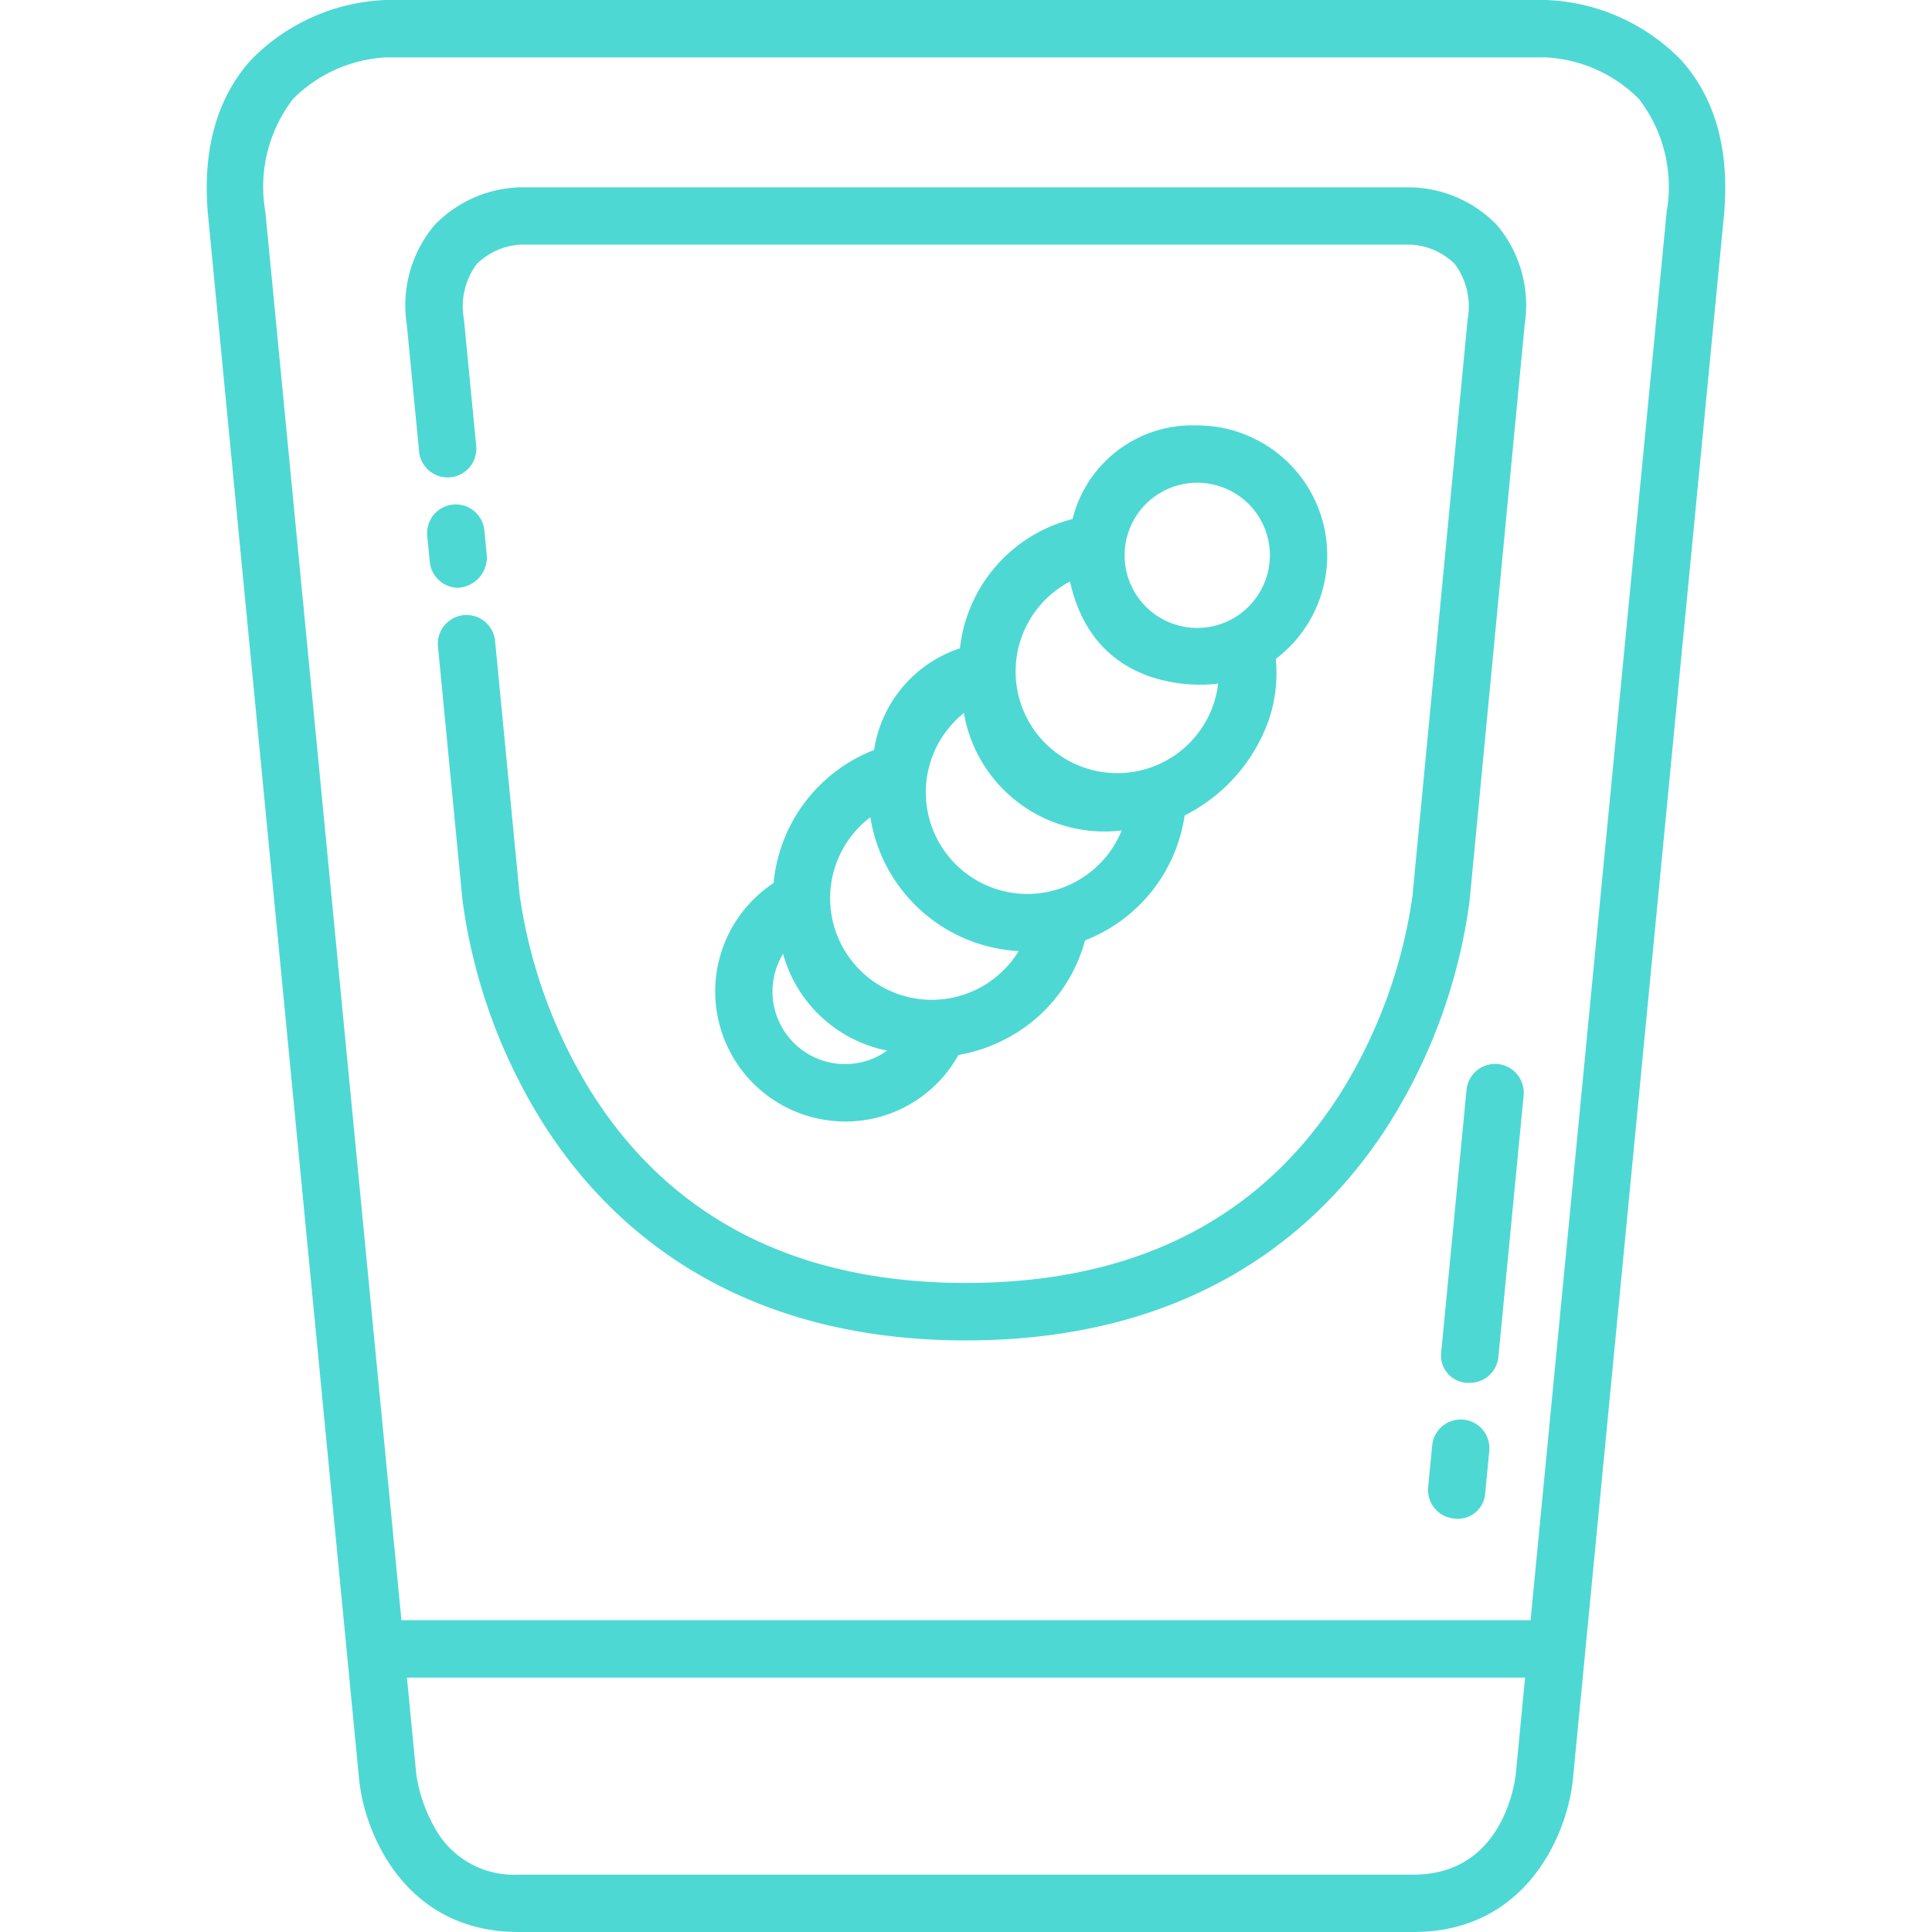
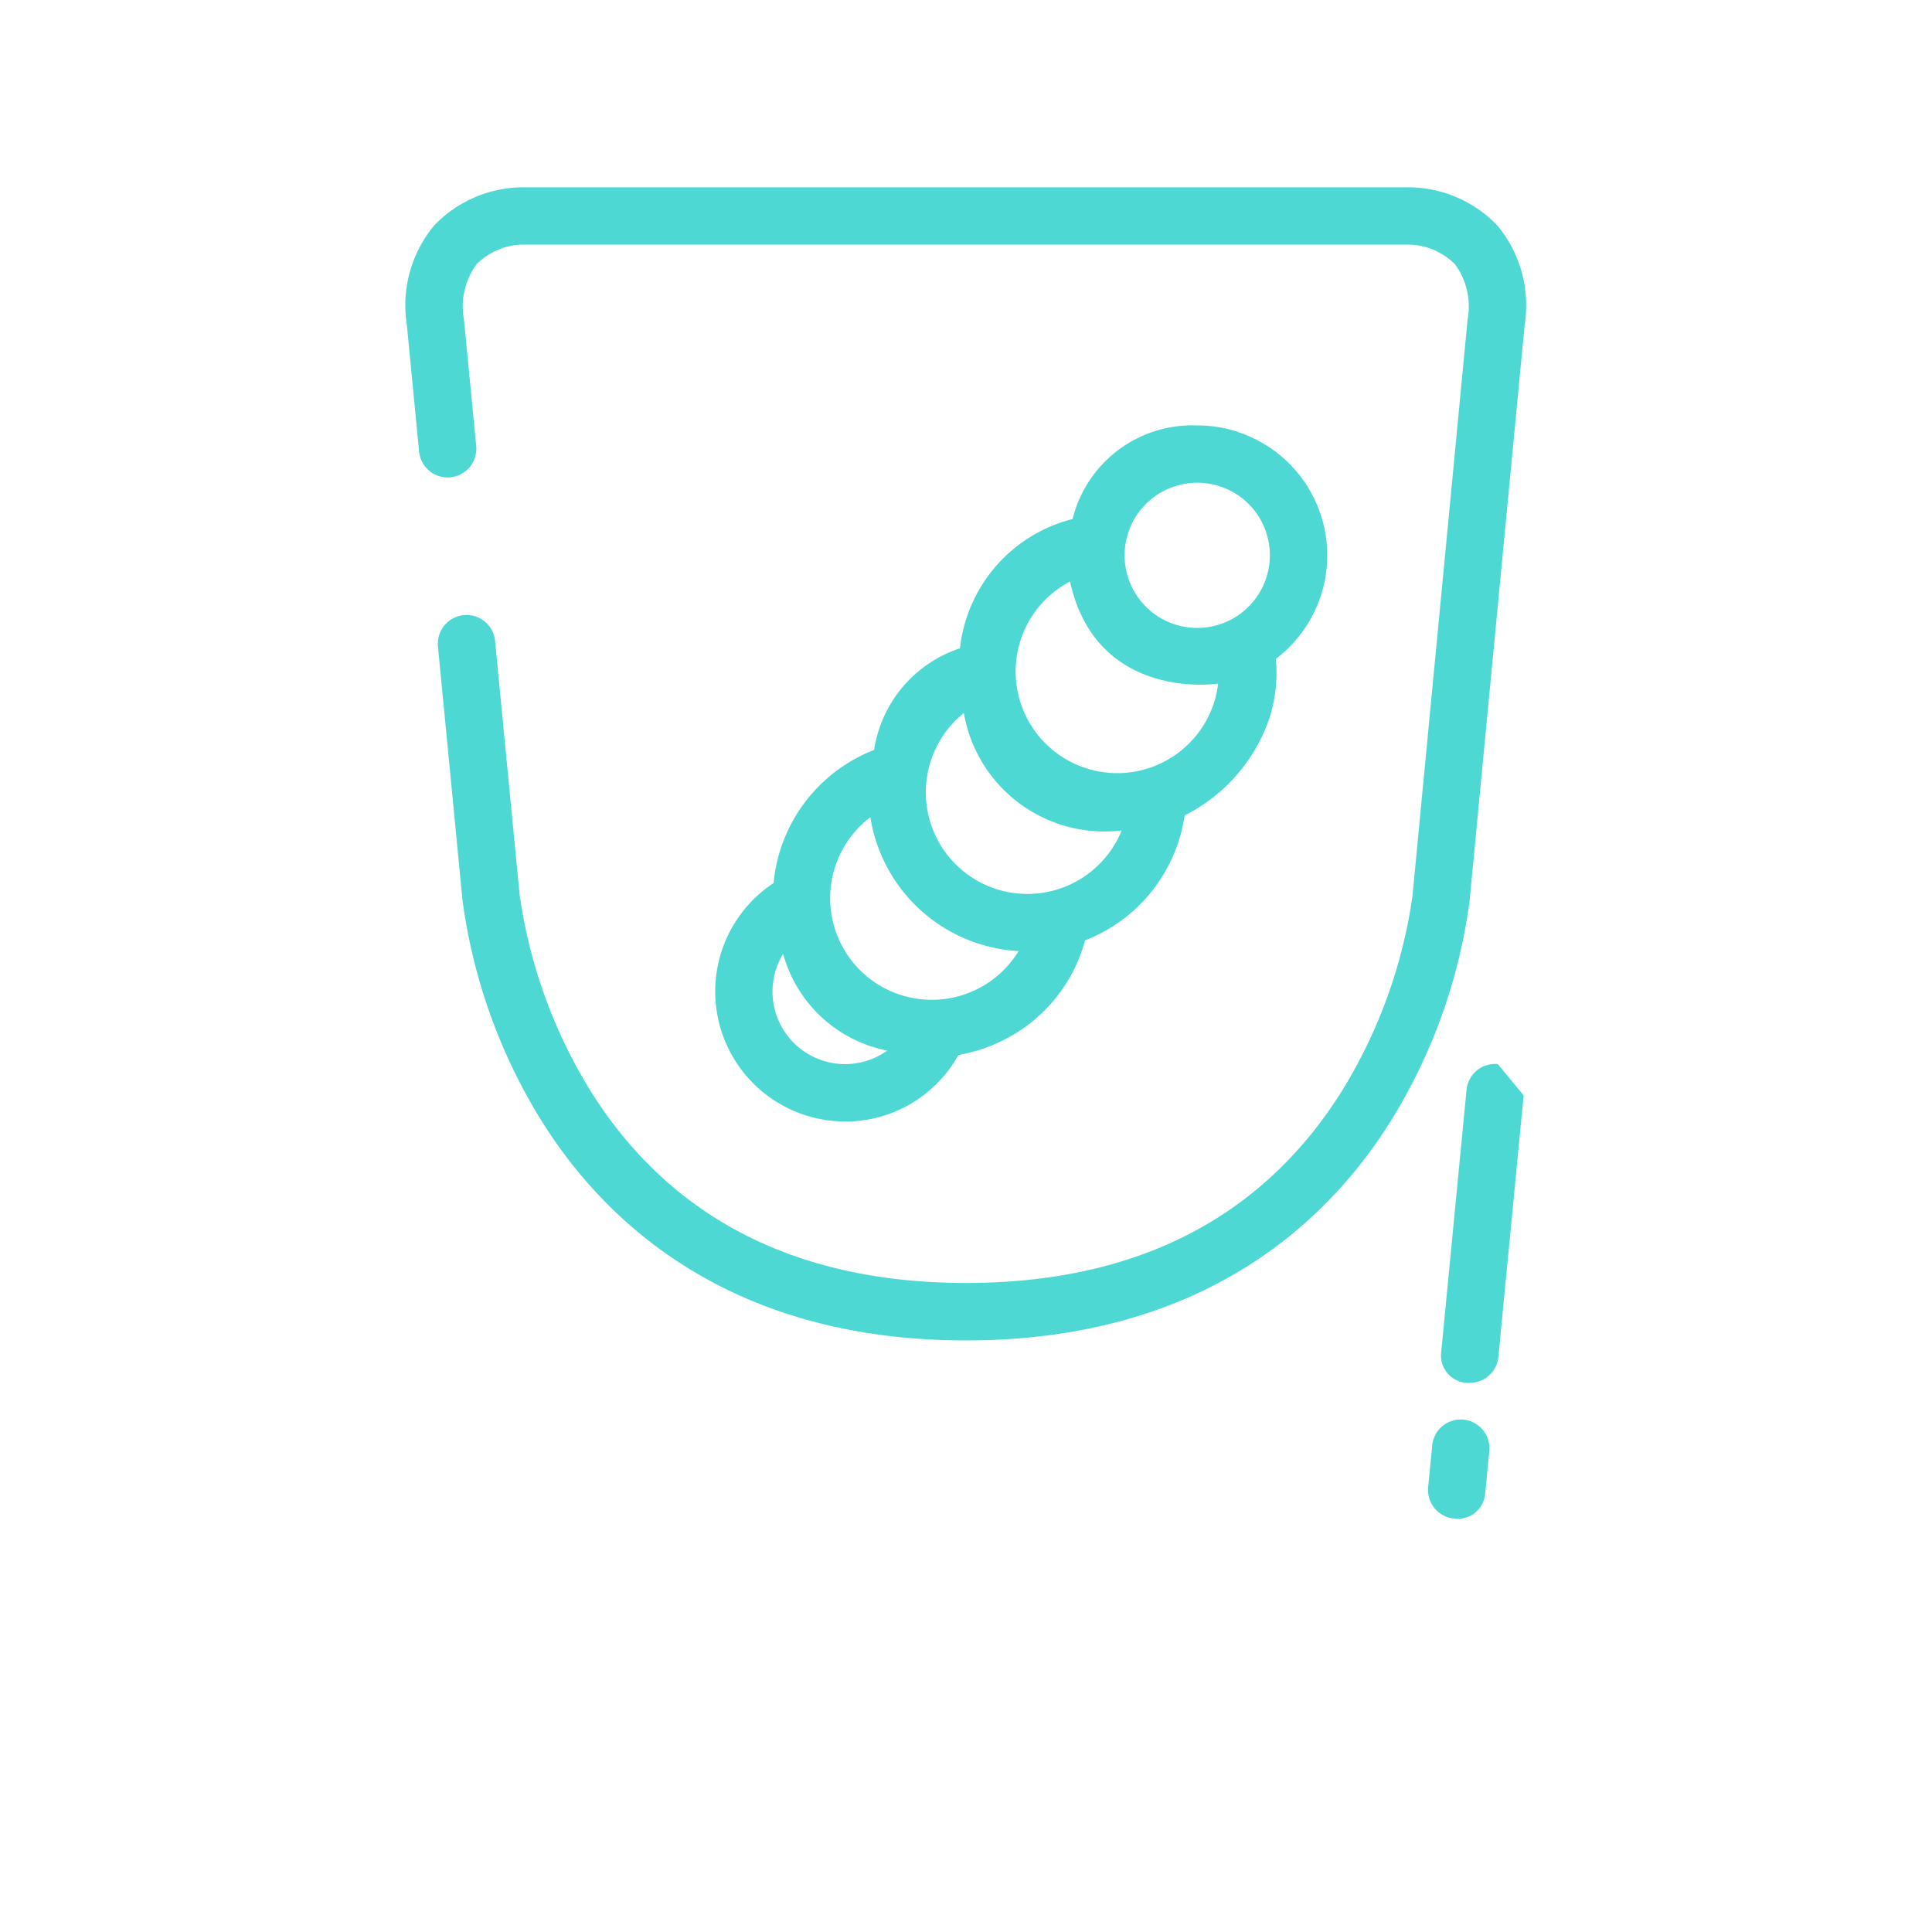
<svg xmlns="http://www.w3.org/2000/svg" viewBox="0 0 90 90">
  <defs>
    <style>.a{fill:#4ed8d4;}</style>
  </defs>
  <title>sundays</title>
-   <path class="a" d="M78.314,2.8A9.271,9.271,0,0,0,72.025,0H17.959a9.273,9.273,0,0,0-6.273,2.8C10.073,4.6,9.4,7.063,9.7,10.127l7.027,72.75c.238,2.464,2.1,7.123,7.428,7.123H65.845c5.331,0,7.19-4.659,7.428-7.123L80.3,10.127C80.6,7.063,79.928,4.6,78.314,2.8Zm-7.7,79.822c-.019.192-.5,4.707-4.767,4.707H24.156a4.2,4.2,0,0,1-3.919-2.212,7.093,7.093,0,0,1-.848-2.495l-.432-4.472H71.044ZM77.639,9.87,71.3,75.475H18.7L12.362,9.87a6.7,6.7,0,0,1,1.3-5.271,6.613,6.613,0,0,1,4.33-1.926H72.009A6.613,6.613,0,0,1,76.339,4.6,6.7,6.7,0,0,1,77.639,9.87Z" />
  <path class="a" d="M69.739,10.49a5.769,5.769,0,0,0-4.015-1.764H24.246a5.767,5.767,0,0,0-4.008,1.764,5.814,5.814,0,0,0-1.286,4.647l.568,5.87a1.337,1.337,0,1,0,2.661-.258l-.568-5.869a3.306,3.306,0,0,1,.6-2.585,3.165,3.165,0,0,1,2.057-.9H65.71a3.165,3.165,0,0,1,2.057.9,3.314,3.314,0,0,1,.6,2.585v0c-.013.143-2.543,26.586-2.568,26.851a23.6,23.6,0,0,1-3.31,9.127c-3.718,5.91-9.6,8.907-17.484,8.907S31.235,56.761,27.516,50.83a23.731,23.731,0,0,1-3.311-9.159L23.061,29.839A1.337,1.337,0,0,0,20.4,30.1l1.144,11.83a26.011,26.011,0,0,0,3.65,10.23C28.105,56.849,33.905,62.442,45,62.442s16.9-5.575,19.806-10.251a25.888,25.888,0,0,0,3.65-10.2l2.561-26.778c0-.026,0-.051.006-.076h0A5.811,5.811,0,0,0,69.739,10.49Z" />
-   <path class="a" d="M22.566,24.733a1.337,1.337,0,1,0-2.661.258l.115,1.182a1.337,1.337,0,0,0,1.329,1.208,1.423,1.423,0,0,0,1.332-1.465Z" />
  <path class="a" d="M57.666,20.119a6.048,6.048,0,0,0-1.893-.3,5.745,5.745,0,0,0-5.808,4.359A7.006,7.006,0,0,0,44.718,30.2a5.93,5.93,0,0,0-4,4.736,7.395,7.395,0,0,0-4.682,6.2,6.053,6.053,0,0,0,1.437,10.8,6.107,6.107,0,0,0,1.912.309,6.014,6.014,0,0,0,5.261-3.1,7.424,7.424,0,0,0,2.1-.694,7.318,7.318,0,0,0,3.8-4.644,7.393,7.393,0,0,0,4.639-5.82,7.951,7.951,0,0,0,3.9-4.391,6.794,6.794,0,0,0,.346-2.9,6.052,6.052,0,0,0-1.765-10.573ZM38.31,49.4a3.379,3.379,0,0,1-2.154-4.267,3.4,3.4,0,0,1,.323-.7,6.3,6.3,0,0,0,4.849,4.509A3.368,3.368,0,0,1,38.31,49.4Zm7.235-3.336a4.734,4.734,0,0,1-5-7.995,7.4,7.4,0,0,0,6.906,6.236A4.7,4.7,0,0,1,45.545,46.064Zm.835-4.657A4.736,4.736,0,0,1,44.9,33.216a6.648,6.648,0,0,0,7.352,5.47A4.741,4.741,0,0,1,46.38,41.407ZM56.545,32.76a4.735,4.735,0,1,1-6.7-5.671c1.208,5.465,6.583,4.807,6.9,4.755A4.7,4.7,0,0,1,56.545,32.76Zm2.439-5.835a3.382,3.382,0,1,1-2.154-4.267A3.372,3.372,0,0,1,58.984,26.925Z" />
-   <path class="a" d="M69.776,49.569a1.336,1.336,0,0,0-1.459,1.2L67.14,62.954a1.277,1.277,0,0,0,1.332,1.465A1.337,1.337,0,0,0,69.8,63.211l1.177-12.183A1.337,1.337,0,0,0,69.776,49.569Z" />
+   <path class="a" d="M69.776,49.569a1.336,1.336,0,0,0-1.459,1.2L67.14,62.954a1.277,1.277,0,0,0,1.332,1.465A1.337,1.337,0,0,0,69.8,63.211l1.177-12.183Z" />
  <path class="a" d="M68.176,66.132a1.335,1.335,0,0,0-1.459,1.2l-.188,1.947a1.336,1.336,0,0,0,1.2,1.459,1.275,1.275,0,0,0,1.459-1.2l.188-1.946A1.336,1.336,0,0,0,68.176,66.132Z" />
</svg>